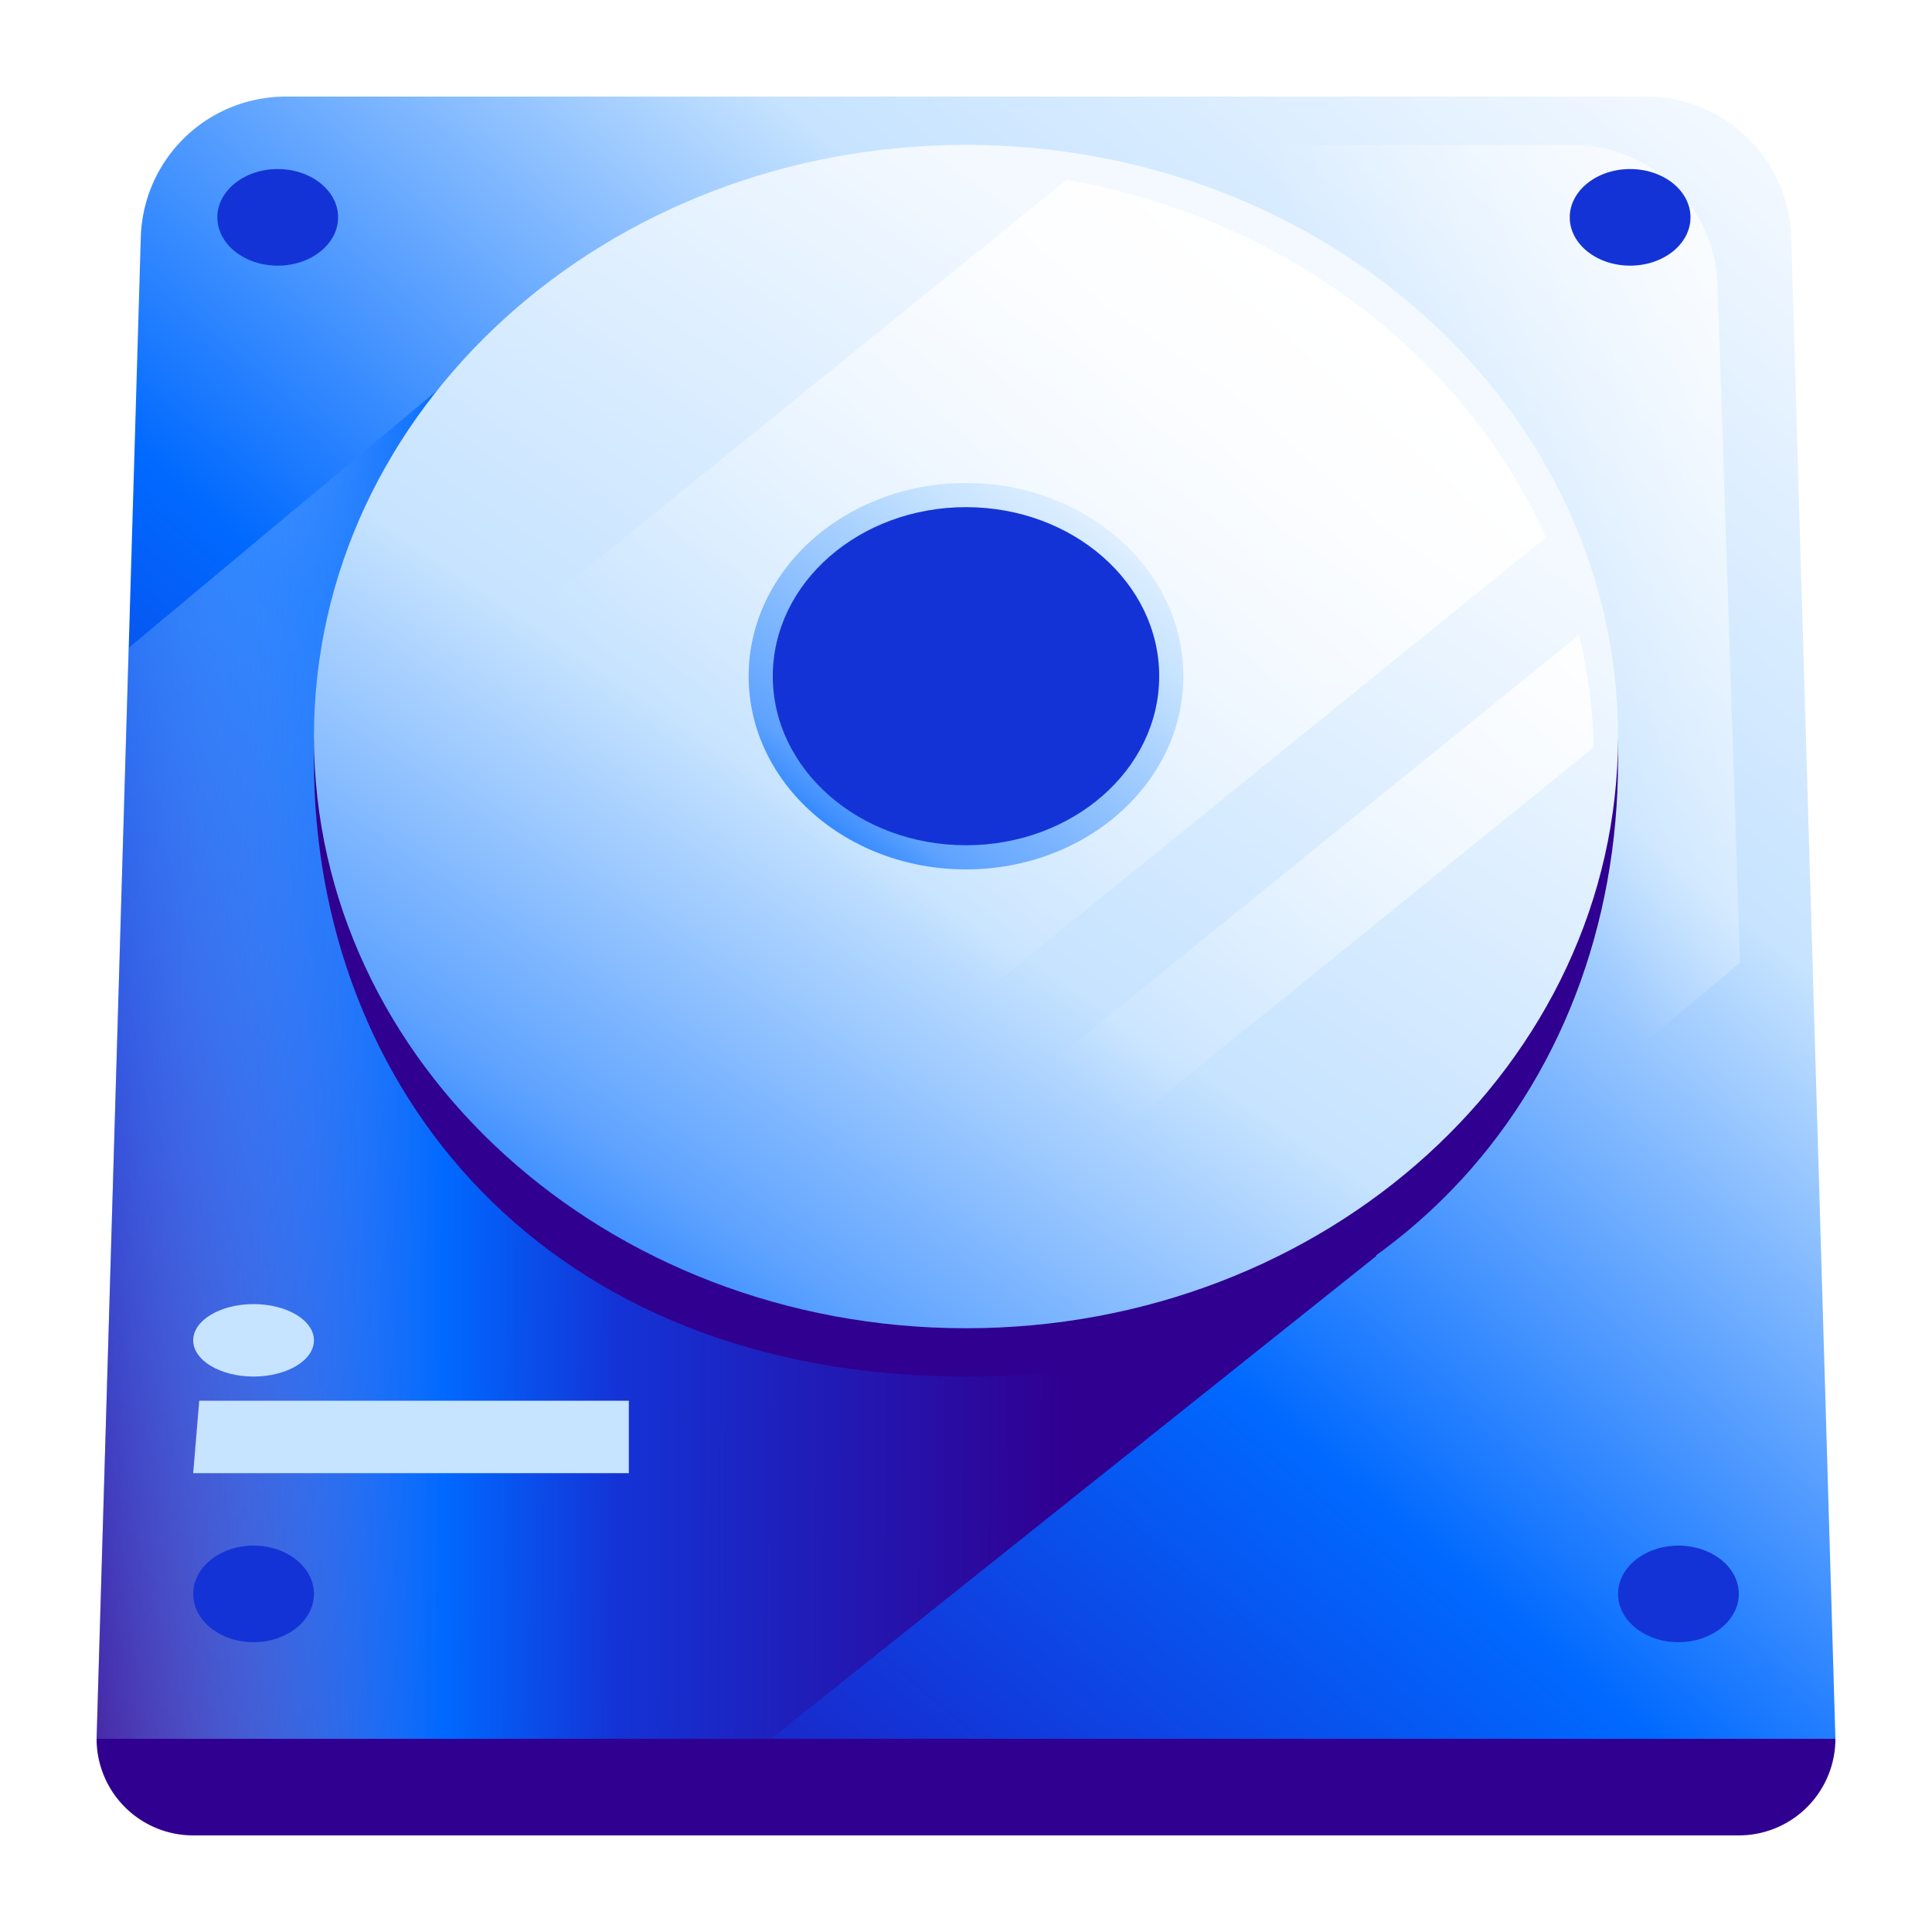
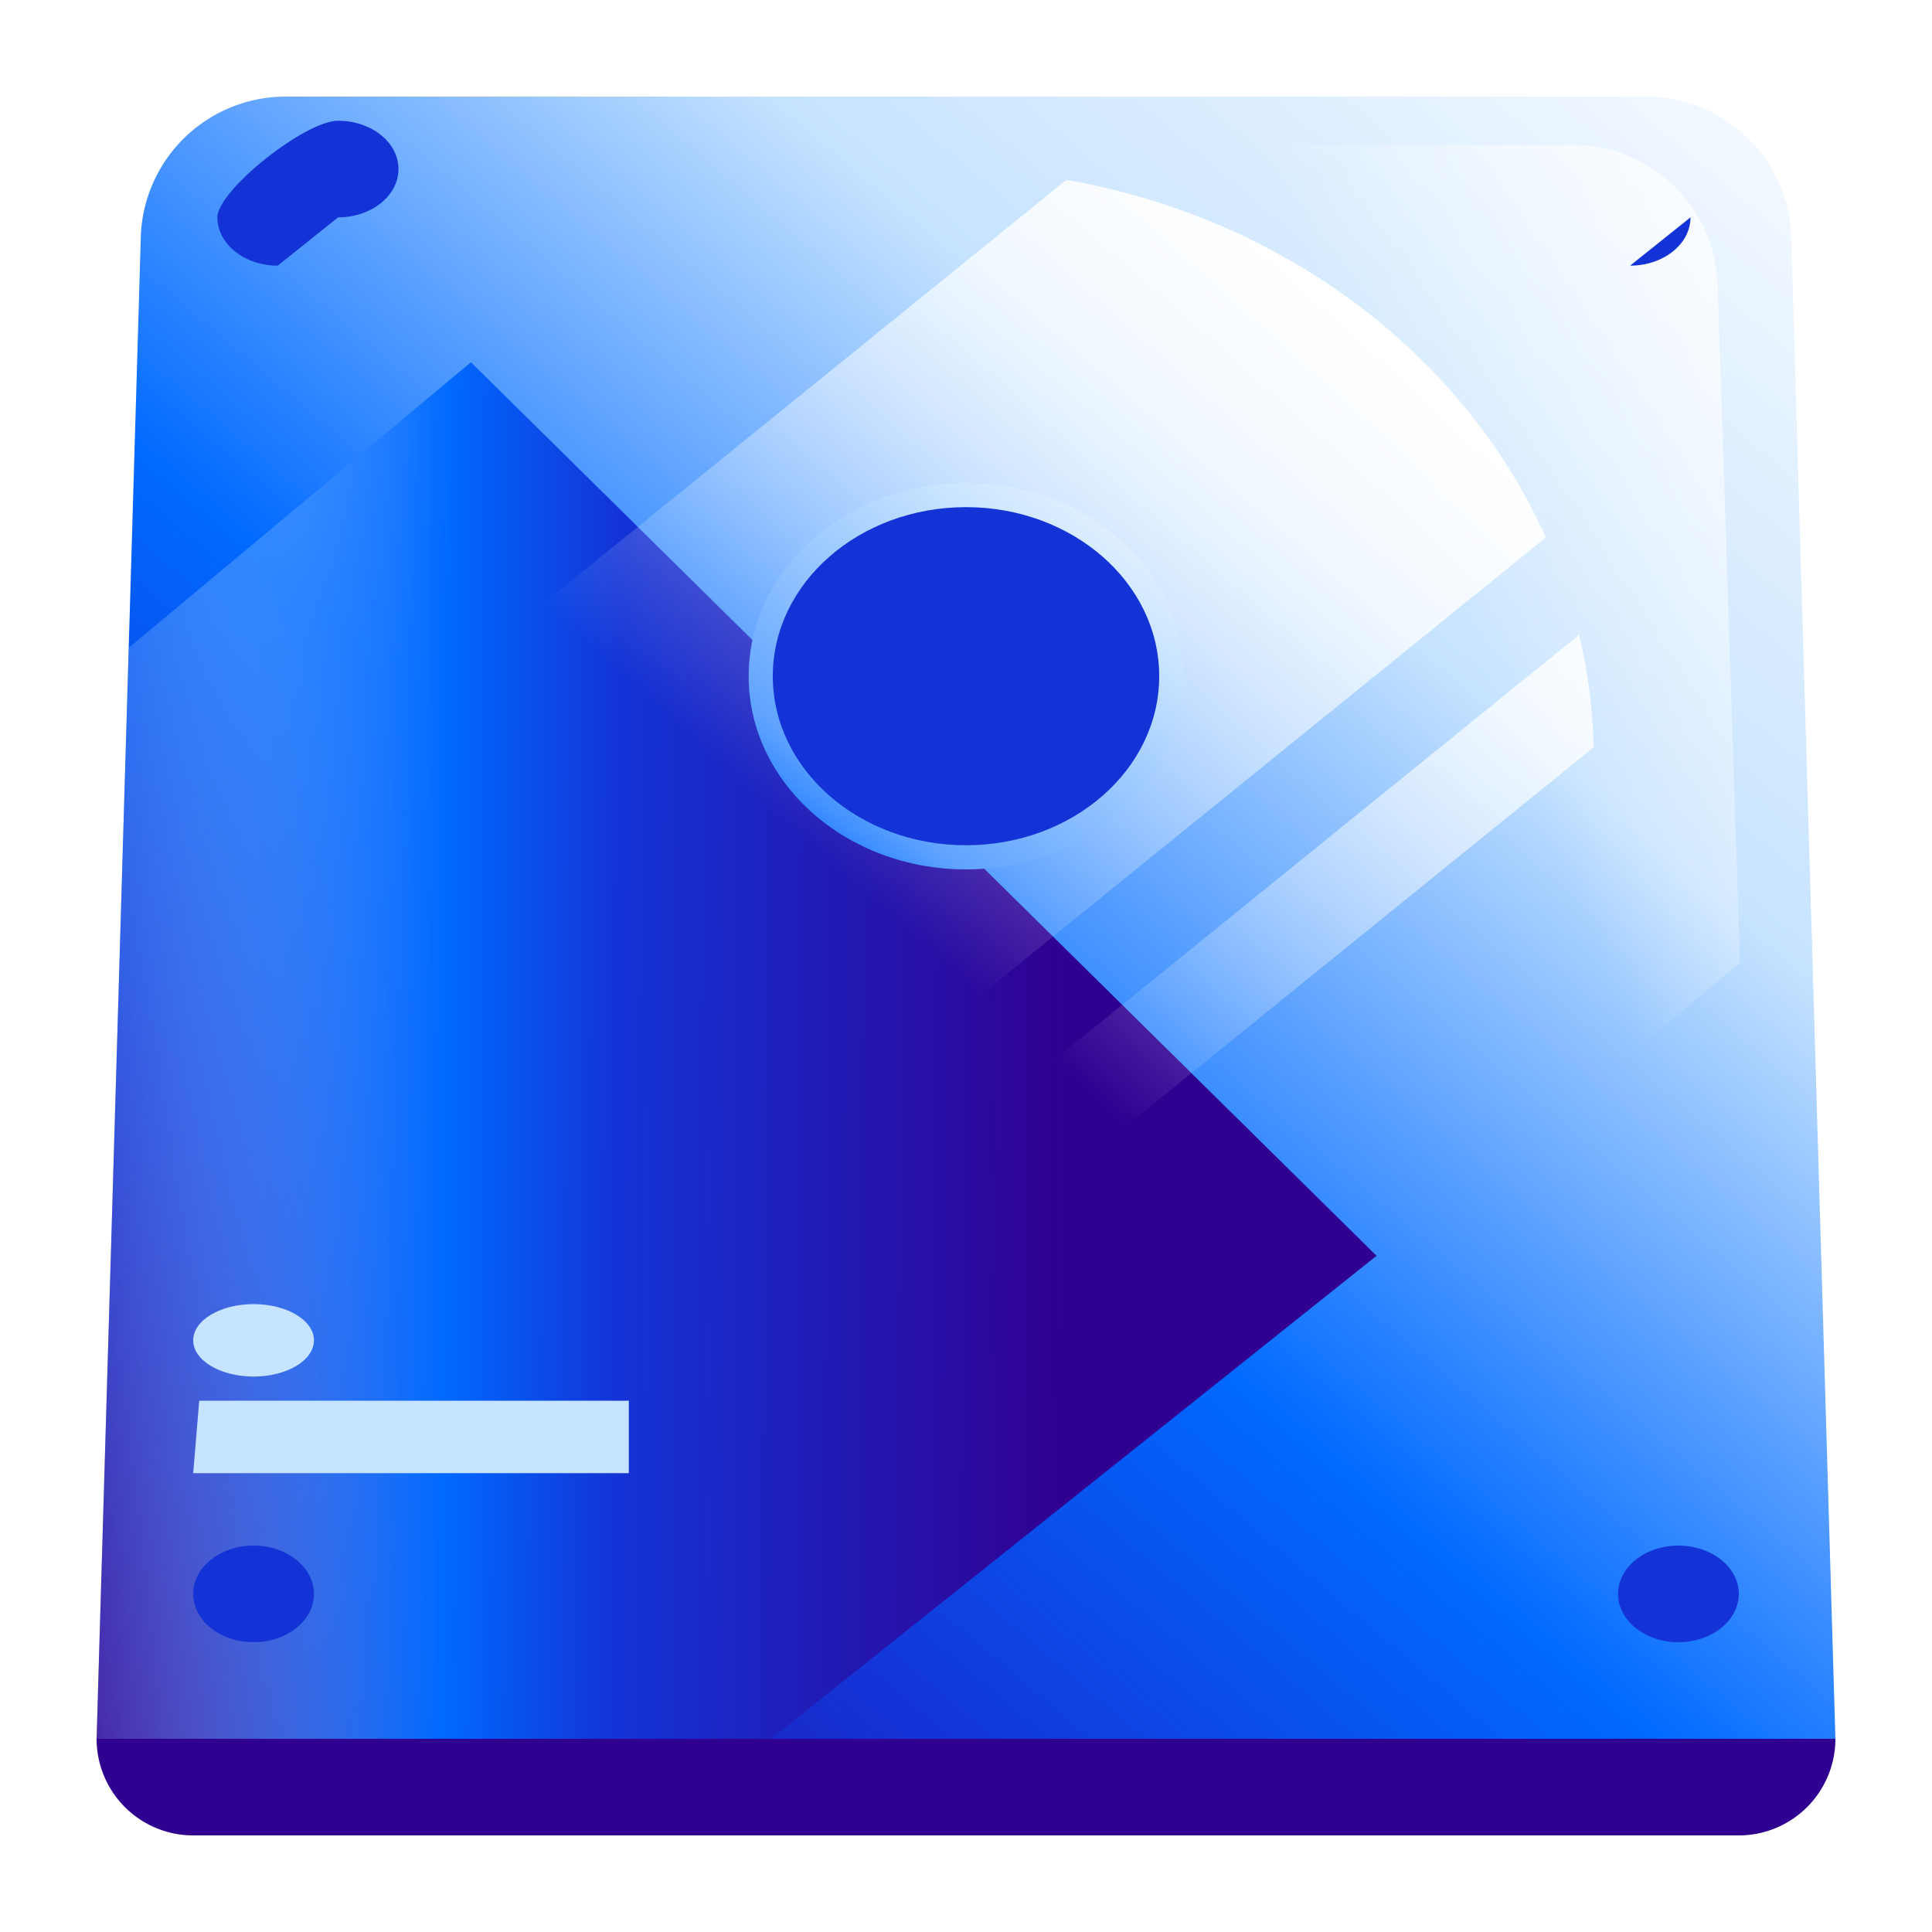
<svg xmlns="http://www.w3.org/2000/svg" fill="none" height="80" width="80">
  <g clip-path="url(#a)">
    <path d="M74.17 9.823A6 6 0 0 0 68.172 4H11.828A6 6 0 0 0 5.83 9.823L4 72h72z" fill="url(#b)" />
    <path d="M4 72h72a4 4 0 0 1-4 4H8a4 4 0 0 1-4-4" fill="#300091" />
    <path clip-rule="evenodd" d="M31.925 72 57 52 19.5 15 5.33 26.826 4 72z" fill="url(#c)" fill-rule="evenodd" />
    <g filter="url(#d)">
      <path d="M8.25 58 8 61h18.039v-3z" fill="#C6E3FF" />
    </g>
    <path d="M10.5 57c1.38 0 2.5-.672 2.5-1.5S11.88 54 10.5 54 8 54.672 8 55.5 9.12 57 10.5 57" fill="#C6E3FF" />
    <path clip-rule="evenodd" d="M2.203 30.049 32.066 6h33.06a6 6 0 0 1 5.996 5.801l.93 28.059-31.637 26.48H8.96l-7.71-7.507z" fill="url(#e)" fill-rule="evenodd" />
-     <path d="M40 57c17.5 0 27-11.969 27-25.5S54.912 7 40 7 13 17.969 13 31.5 22.5 57 40 57" fill="#300091" />
-     <path d="M40 55c14.912 0 27-10.969 27-24.5S54.912 6 40 6 13 16.969 13 30.5 25.088 55 40 55" fill="url(#f)" />
    <path clip-rule="evenodd" d="M64.011 22.254c-3.393-7.551-10.82-13.221-19.85-14.807L12.08 33.423C12.806 41.878 18.26 49.13 26.044 53zM35.328 55.775a29 29 0 0 1-5.029-1.075l35.089-28.413a22.4 22.4 0 0 1 .605 4.657z" fill="url(#g)" fill-rule="evenodd" />
    <path d="M40 36c4.97 0 9-3.582 9-8s-4.03-8-9-8-9 3.582-9 8 4.03 8 9 8" fill="url(#h)" />
-     <path d="M40 35c4.418 0 8-3.134 8-7s-3.582-7-8-7-8 3.134-8 7 3.582 7 8 7m29.5 33c1.38 0 2.5-.895 2.5-2s-1.12-2-2.5-2-2.5.895-2.5 2 1.12 2 2.5 2m-59 0c1.38 0 2.5-.895 2.5-2s-1.12-2-2.5-2-2.5.895-2.5 2 1.12 2 2.5 2m57-57c1.38 0 2.5-.895 2.5-2s-1.12-2-2.5-2-2.5.895-2.5 2 1.12 2 2.5 2m-56 0c1.38 0 2.5-.895 2.5-2s-1.12-2-2.5-2S9 7.895 9 9s1.12 2 2.5 2" fill="#1433D6" />
+     <path d="M40 35c4.418 0 8-3.134 8-7s-3.582-7-8-7-8 3.134-8 7 3.582 7 8 7m29.5 33c1.38 0 2.5-.895 2.5-2s-1.12-2-2.5-2-2.5.895-2.5 2 1.12 2 2.5 2m-59 0c1.38 0 2.5-.895 2.5-2s-1.12-2-2.5-2-2.5.895-2.5 2 1.12 2 2.5 2m57-57c1.38 0 2.5-.895 2.5-2m-56 0c1.38 0 2.5-.895 2.5-2s-1.12-2-2.5-2S9 7.895 9 9s1.12 2 2.5 2" fill="#1433D6" />
  </g>
  <defs>
    <linearGradient gradientUnits="userSpaceOnUse" id="b" x1="10" x2="71.5" y1="76.5" y2="4">
      <stop stop-color="#300091" />
      <stop offset=".228" stop-color="#1433D6" />
      <stop offset=".434" stop-color="#0069FF" />
      <stop offset=".732" stop-color="#C6E3FF" />
      <stop offset="1" stop-color="#F4F9FF" />
    </linearGradient>
    <linearGradient gradientUnits="userSpaceOnUse" id="c" x1="44.108" x2=".243" y1="38.711" y2="38.517">
      <stop stop-color="#300091" />
      <stop offset=".42" stop-color="#1433D6" />
      <stop offset=".584" stop-color="#0069FF" />
      <stop offset="1" stop-color="#C6E3FF" stop-opacity="0" />
    </linearGradient>
    <linearGradient gradientUnits="userSpaceOnUse" id="e" x1="72" x2="26.335" y1="-2.5" y2="16.692">
      <stop stop-color="#fff" />
      <stop offset=".435" stop-color="#fff" stop-opacity="0" />
    </linearGradient>
    <linearGradient gradientUnits="userSpaceOnUse" id="f" x1="50.915" x2="21.85" y1="13.989" y2="57.094">
      <stop stop-color="#F4F9FF" />
      <stop offset=".498" stop-color="#C6E3FF" />
      <stop offset=".808" stop-color="#5FA3FF" />
      <stop offset="1" stop-color="#0069FF" />
    </linearGradient>
    <linearGradient gradientUnits="userSpaceOnUse" id="g" x1="54" x2="33" y1="11" y2="34.5">
      <stop stop-color="#fff" />
      <stop offset="1" stop-color="#fff" stop-opacity="0" />
    </linearGradient>
    <linearGradient gradientUnits="userSpaceOnUse" id="h" x1="47.548" x2="32.713" y1="19.643" y2="39.005">
      <stop stop-color="#F4F9FF" />
      <stop offset=".246" stop-color="#C6E3FF" />
      <stop offset=".727" stop-color="#5FA3FF" />
      <stop offset=".906" stop-color="#0069FF" />
    </linearGradient>
    <clipPath id="a">
      <path d="M4 4h72v72H4z" fill="#fff" />
    </clipPath>
    <filter color-interpolation-filters="sRGB" filterUnits="userSpaceOnUse" height="10.992" id="d" width="26.031" x="4.004" y="54.004">
      <feFlood flood-opacity="0" result="BackgroundImageFix" />
      <feGaussianBlur in="BackgroundImageFix" stdDeviation="1.998" />
      <feComposite in2="SourceAlpha" operator="in" result="effect1_backgroundBlur_1824_22902" />
      <feBlend in="SourceGraphic" in2="effect1_backgroundBlur_1824_22902" result="shape" />
    </filter>
  </defs>
</svg>